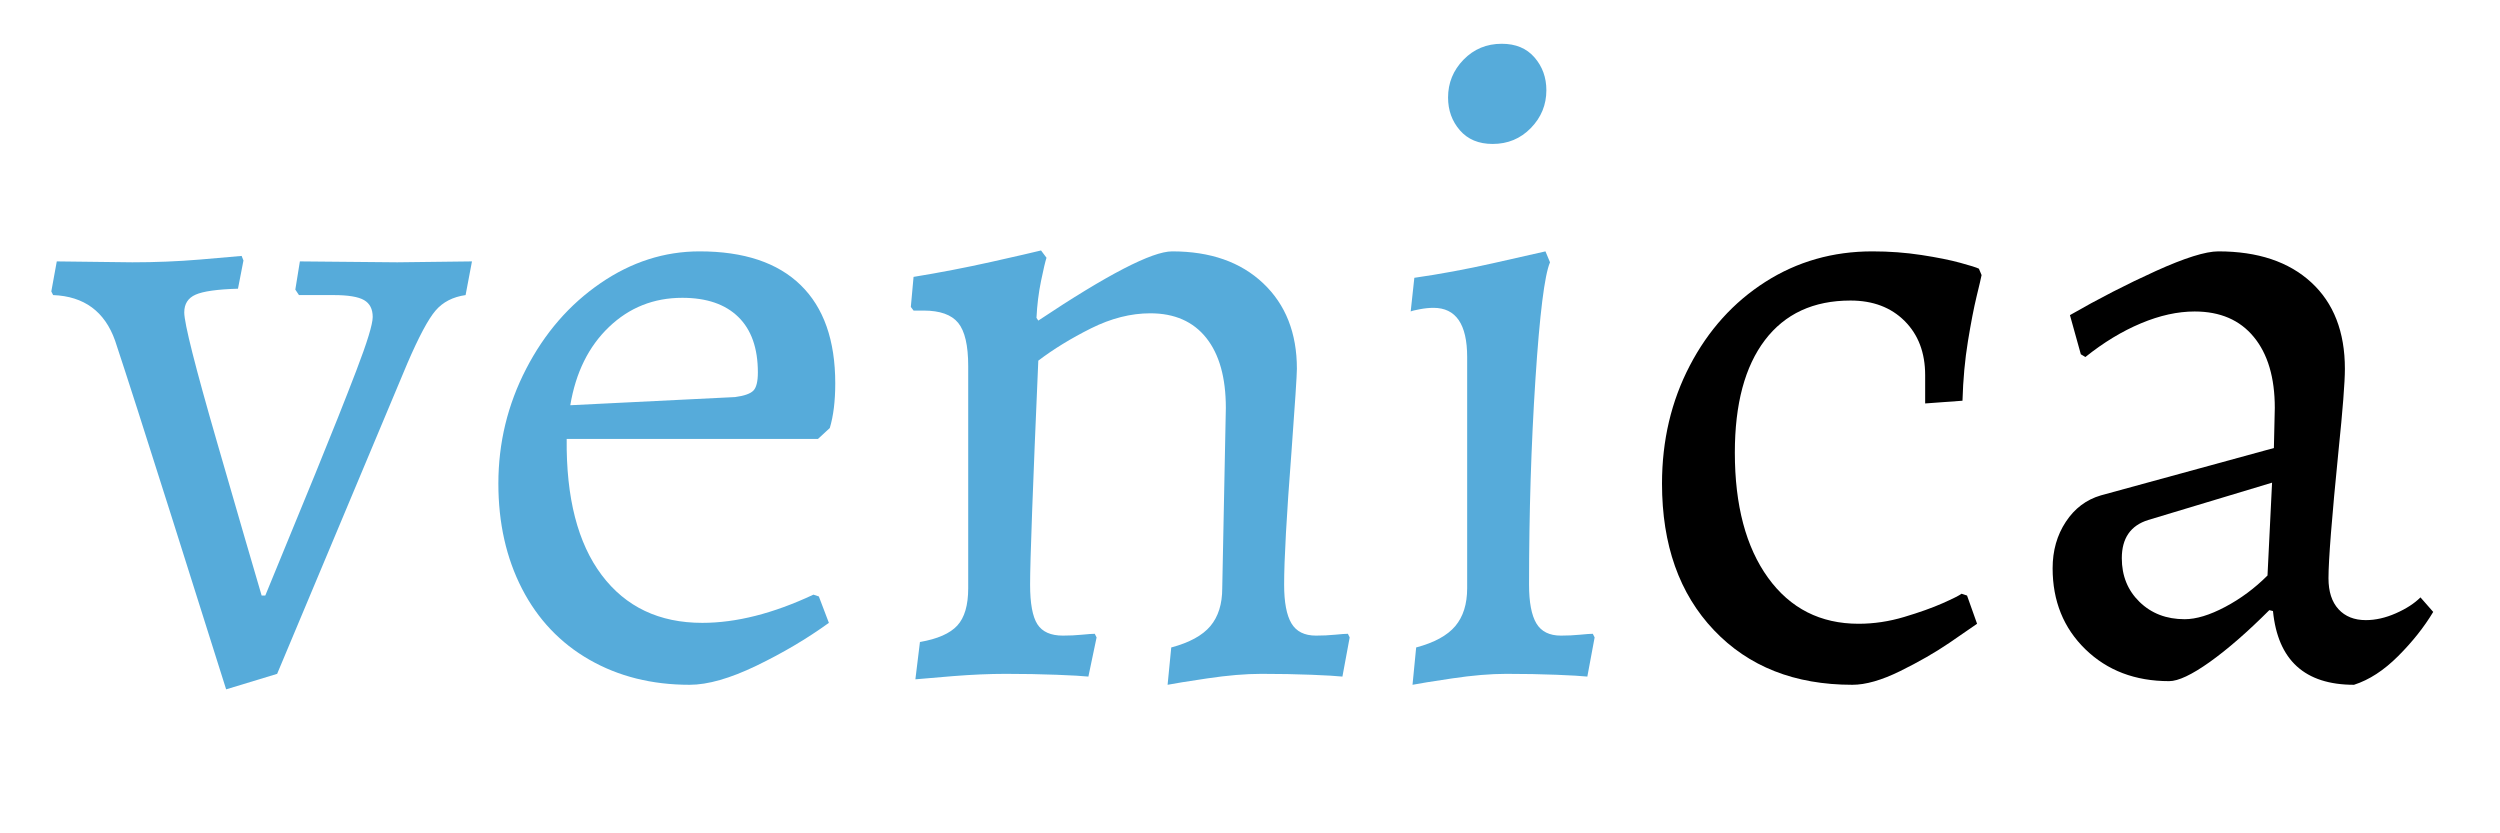
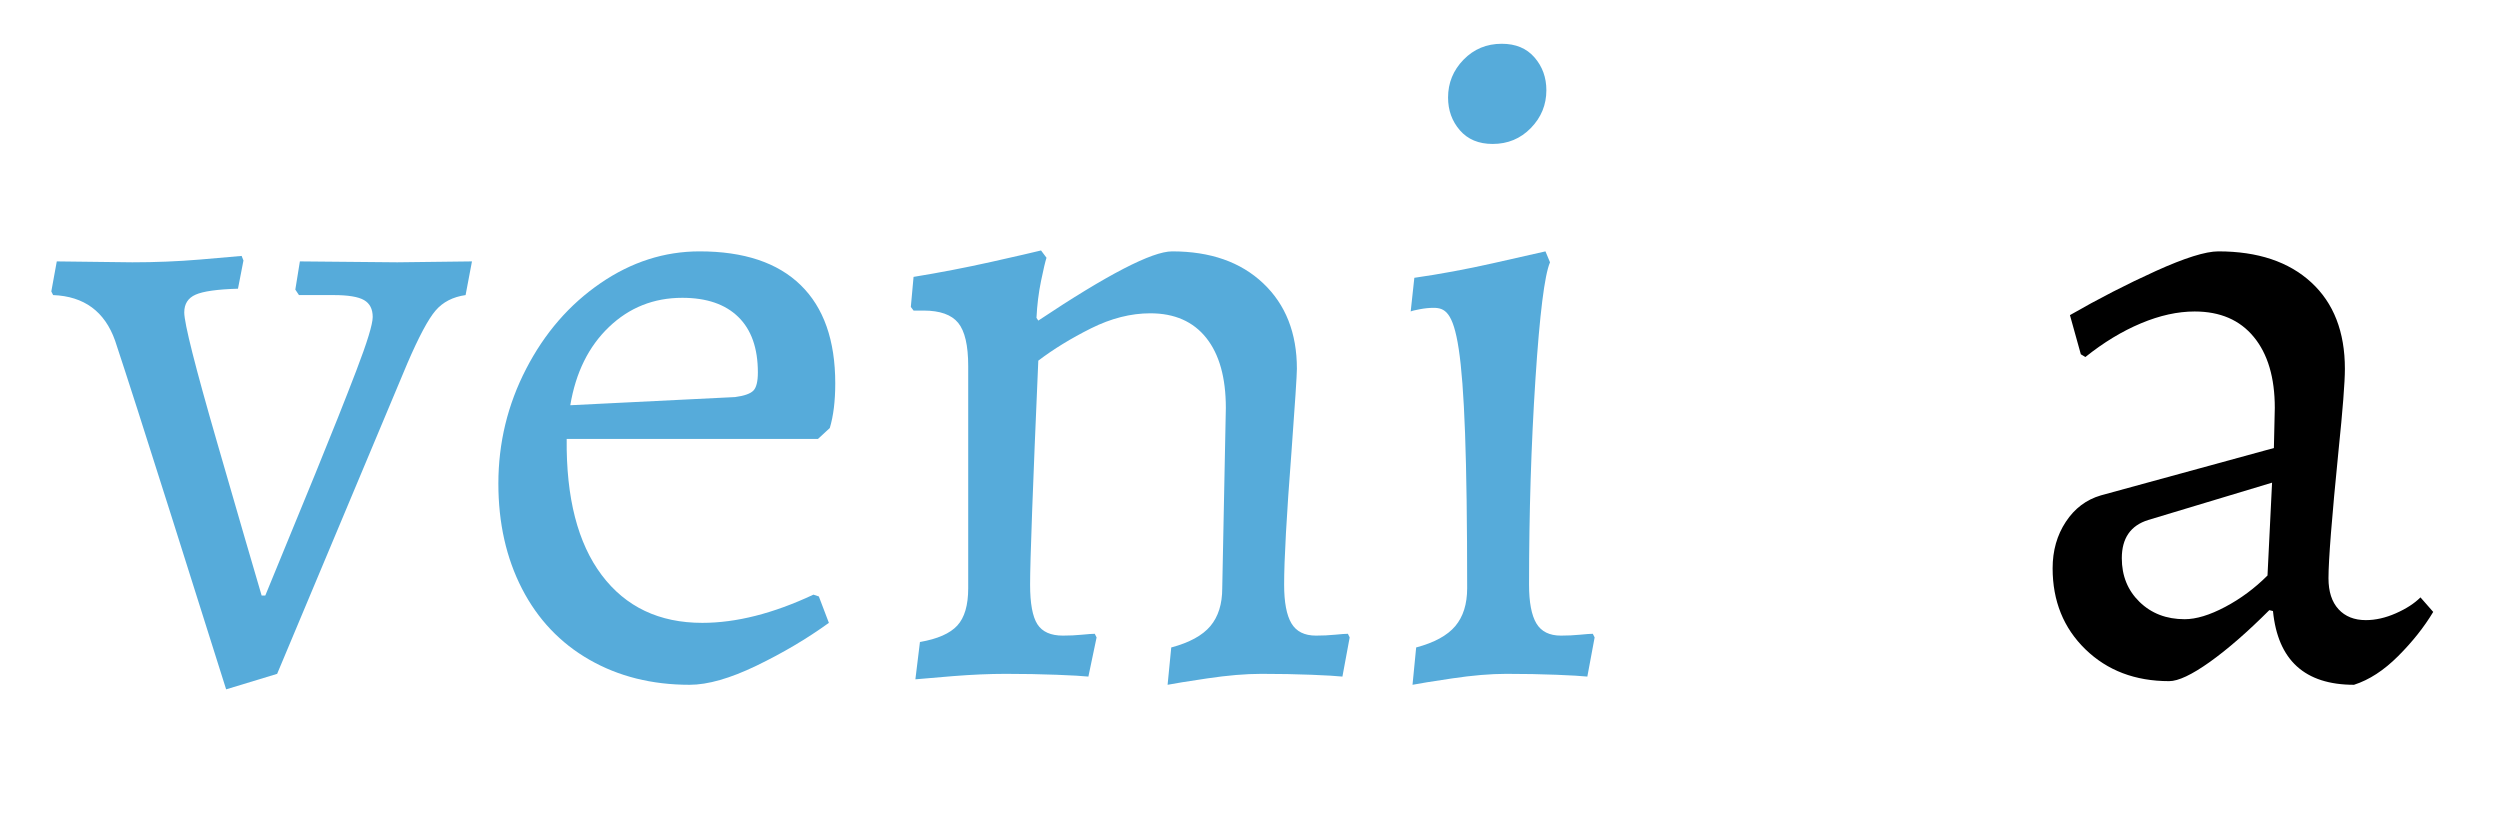
<svg xmlns="http://www.w3.org/2000/svg" version="1.0" preserveAspectRatio="xMidYMid meet" height="400" viewBox="0 0 900 300" zoomAndPan="magnify" width="1200">
  <defs>
    <g />
  </defs>
  <g fill-opacity="1" fill="#56abda">
    <g transform="translate(21.753, 242.587)">
      <g>
        <path d="M 59.656 5.578 C 56.375 -4.91 49.867 -25.504 40.141 -56.203 C 30.422 -86.91 23.598 -108.164 19.672 -119.969 C 15.953 -130.457 8.52 -135.922 -2.625 -136.359 L -3.281 -137.672 L -1.312 -148.484 L 25.891 -148.156 C 34.191 -148.156 42.273 -148.484 50.141 -149.141 C 58.016 -149.797 63.047 -150.234 65.234 -150.453 L 65.891 -148.812 L 63.922 -138.656 C 56.484 -138.438 51.398 -137.723 48.672 -136.516 C 45.941 -135.316 44.578 -133.188 44.578 -130.125 C 44.578 -126.195 48.508 -110.629 56.375 -83.422 C 64.238 -56.211 69.594 -37.801 72.438 -28.188 L 73.75 -28.188 L 91.781 -72.109 C 97.676 -86.535 102.586 -98.883 106.516 -109.156 C 110.453 -119.426 112.422 -125.867 112.422 -128.484 C 112.422 -131.328 111.383 -133.348 109.312 -134.547 C 107.238 -135.754 103.578 -136.359 98.328 -136.359 L 85.875 -136.359 L 84.562 -138.328 L 86.203 -148.484 L 121.281 -148.156 L 148.156 -148.484 L 145.859 -136.359 C 141.273 -135.703 137.672 -133.844 135.047 -130.781 C 132.422 -127.727 129.035 -121.391 124.891 -111.766 L 78.016 0 Z M 59.656 5.578" />
      </g>
    </g>
  </g>
  <g fill-opacity="1" fill="#56abda">
    <g transform="translate(167.615, 242.587)">
      <g>
        <path d="M 80.641 3.938 C 67.086 3.938 55.066 0.93 44.578 -5.078 C 34.086 -11.086 26 -19.609 20.312 -30.641 C 14.633 -41.68 11.797 -54.301 11.797 -68.5 C 11.797 -83.145 15.129 -96.91 21.797 -109.797 C 28.461 -122.691 37.367 -132.961 48.516 -140.609 C 59.66 -148.266 71.566 -152.094 84.234 -152.094 C 100.191 -152.094 112.32 -148.047 120.625 -139.953 C 128.926 -131.867 133.078 -120.07 133.078 -104.562 C 133.078 -98.227 132.422 -92.875 131.109 -88.5 L 126.844 -84.562 L 36.391 -84.562 C 36.172 -63.363 40.375 -47.031 49 -35.562 C 57.633 -24.094 69.707 -18.359 85.219 -18.359 C 97.457 -18.359 110.789 -21.742 125.219 -28.516 L 127.172 -27.859 L 130.781 -18.359 C 122.914 -12.672 114.227 -7.531 104.719 -2.938 C 95.219 1.645 87.191 3.938 80.641 3.938 Z M 97.016 -99.641 C 100.297 -100.078 102.484 -100.844 103.578 -101.938 C 104.672 -103.031 105.219 -105.219 105.219 -108.5 C 105.219 -117.238 102.867 -123.898 98.172 -128.484 C 93.473 -133.078 86.754 -135.375 78.016 -135.375 C 67.742 -135.375 58.945 -131.875 51.625 -124.875 C 44.301 -117.883 39.656 -108.492 37.688 -96.703 Z M 97.016 -99.641" />
      </g>
    </g>
  </g>
  <g fill-opacity="1" fill="#56abda">
    <g transform="translate(314.46, 242.587)">
      <g>
        <path d="M 107.188 -9.5 C 113.738 -11.25 118.438 -13.816 121.281 -17.203 C 124.125 -20.598 125.547 -25.133 125.547 -30.812 L 126.844 -95.719 C 126.844 -106.633 124.492 -115.039 119.797 -120.938 C 115.098 -126.844 108.379 -129.797 99.641 -129.797 C 92.648 -129.797 85.547 -127.992 78.328 -124.391 C 71.117 -120.785 64.785 -116.906 59.328 -112.75 C 57.359 -67.52 56.375 -40.645 56.375 -32.125 C 56.375 -25.352 57.25 -20.598 59 -17.859 C 60.75 -15.129 63.805 -13.766 68.172 -13.766 C 70.578 -13.766 72.875 -13.875 75.062 -14.094 C 77.25 -14.312 78.781 -14.422 79.656 -14.422 L 80.312 -13.109 L 77.359 0.984 C 75.391 0.766 71.562 0.547 65.875 0.328 C 60.195 0.109 54.082 0 47.531 0 C 41.844 0 35.555 0.27 28.672 0.812 C 21.797 1.363 17.266 1.75 15.078 1.969 L 16.719 -11.469 C 23.051 -12.562 27.531 -14.531 30.156 -17.375 C 32.781 -20.219 34.094 -24.695 34.094 -30.812 L 34.094 -110.797 C 34.094 -118.223 32.891 -123.41 30.484 -126.359 C 28.078 -129.305 23.926 -130.781 18.031 -130.781 L 14.422 -130.781 L 13.438 -132.094 L 14.422 -142.906 C 23.816 -144.438 33.156 -146.238 42.438 -148.312 C 51.727 -150.395 57.688 -151.766 60.312 -152.422 L 62.281 -149.797 C 61.844 -148.484 61.188 -145.695 60.312 -141.438 C 59.438 -137.176 58.891 -132.75 58.672 -128.156 L 59.328 -127.172 C 84.242 -143.785 100.305 -152.094 107.516 -152.094 C 121.273 -152.094 132.195 -148.266 140.281 -140.609 C 148.375 -132.961 152.422 -122.695 152.422 -109.812 C 152.422 -107.625 151.766 -97.57 150.453 -79.656 C 148.703 -56.926 147.828 -41.082 147.828 -32.125 C 147.828 -25.781 148.703 -21.133 150.453 -18.188 C 152.203 -15.238 155.148 -13.766 159.297 -13.766 C 161.703 -13.766 164 -13.875 166.188 -14.094 C 168.375 -14.312 169.906 -14.422 170.781 -14.422 L 171.422 -13.109 L 168.812 0.984 C 166.844 0.766 163.125 0.547 157.656 0.328 C 152.195 0.109 146.191 0 139.641 0 C 133.953 0 127.445 0.547 120.125 1.641 C 112.812 2.734 108.062 3.5 105.875 3.938 Z M 107.188 -9.5" />
      </g>
    </g>
  </g>
  <g fill-opacity="1" fill="#56abda">
    <g transform="translate(494.083, 242.587)">
      <g>
-         <path d="M 15.734 -9.5 C 22.285 -11.25 26.984 -13.816 29.828 -17.203 C 32.672 -20.598 34.094 -25.133 34.094 -30.812 L 34.094 -114.062 C 34.094 -125.863 30.051 -131.766 21.969 -131.766 C 20.438 -131.766 18.797 -131.598 17.047 -131.266 C 15.297 -130.941 14.203 -130.672 13.766 -130.453 L 15.078 -142.578 C 24.254 -143.891 33.703 -145.641 43.422 -147.828 C 53.148 -150.016 59.438 -151.438 62.281 -152.094 L 63.922 -148.156 C 61.953 -143.57 60.203 -129.531 58.672 -106.031 C 57.141 -82.539 56.375 -57.906 56.375 -32.125 C 56.375 -25.781 57.25 -21.133 59 -18.188 C 60.75 -15.238 63.695 -13.766 67.844 -13.766 C 70.25 -13.766 72.547 -13.875 74.734 -14.094 C 76.922 -14.312 78.453 -14.422 79.328 -14.422 L 79.984 -13.109 L 77.359 0.984 C 75.391 0.766 71.672 0.547 66.203 0.328 C 60.742 0.109 54.738 0 48.188 0 C 42.5 0 35.992 0.547 28.672 1.641 C 21.359 2.734 16.609 3.5 14.422 3.938 Z M 43.266 -190.766 C 38.242 -190.766 34.312 -192.406 31.469 -195.688 C 28.633 -198.969 27.219 -202.898 27.219 -207.484 C 27.219 -212.734 29.07 -217.27 32.781 -221.094 C 36.5 -224.914 41.086 -226.828 46.547 -226.828 C 51.578 -226.828 55.508 -225.188 58.344 -221.906 C 61.188 -218.625 62.609 -214.691 62.609 -210.109 C 62.609 -204.859 60.75 -200.32 57.031 -196.5 C 53.32 -192.676 48.734 -190.766 43.266 -190.766 Z M 43.266 -190.766" />
+         <path d="M 15.734 -9.5 C 22.285 -11.25 26.984 -13.816 29.828 -17.203 C 32.672 -20.598 34.094 -25.133 34.094 -30.812 C 34.094 -125.863 30.051 -131.766 21.969 -131.766 C 20.438 -131.766 18.797 -131.598 17.047 -131.266 C 15.297 -130.941 14.203 -130.672 13.766 -130.453 L 15.078 -142.578 C 24.254 -143.891 33.703 -145.641 43.422 -147.828 C 53.148 -150.016 59.438 -151.438 62.281 -152.094 L 63.922 -148.156 C 61.953 -143.57 60.203 -129.531 58.672 -106.031 C 57.141 -82.539 56.375 -57.906 56.375 -32.125 C 56.375 -25.781 57.25 -21.133 59 -18.188 C 60.75 -15.238 63.695 -13.766 67.844 -13.766 C 70.25 -13.766 72.547 -13.875 74.734 -14.094 C 76.922 -14.312 78.453 -14.422 79.328 -14.422 L 79.984 -13.109 L 77.359 0.984 C 75.391 0.766 71.672 0.547 66.203 0.328 C 60.742 0.109 54.738 0 48.188 0 C 42.5 0 35.992 0.547 28.672 1.641 C 21.359 2.734 16.609 3.5 14.422 3.938 Z M 43.266 -190.766 C 38.242 -190.766 34.312 -192.406 31.469 -195.688 C 28.633 -198.969 27.219 -202.898 27.219 -207.484 C 27.219 -212.734 29.07 -217.27 32.781 -221.094 C 36.5 -224.914 41.086 -226.828 46.547 -226.828 C 51.578 -226.828 55.508 -225.188 58.344 -221.906 C 61.188 -218.625 62.609 -214.691 62.609 -210.109 C 62.609 -204.859 60.75 -200.32 57.031 -196.5 C 53.32 -192.676 48.734 -190.766 43.266 -190.766 Z M 43.266 -190.766" />
      </g>
    </g>
  </g>
  <g fill-opacity="1" fill="#000000">
    <g transform="translate(586.526, 242.587)">
      <g>
-         <path d="M 80.312 3.938 C 59.551 3.938 42.941 -2.617 30.484 -15.734 C 18.023 -28.848 11.797 -46.438 11.797 -68.5 C 11.797 -84.02 15.129 -98.172 21.797 -110.953 C 28.461 -123.734 37.531 -133.785 49 -141.109 C 60.477 -148.43 73.316 -152.094 87.516 -152.094 C 93.641 -152.094 99.539 -151.656 105.219 -150.781 C 110.895 -149.906 115.535 -148.973 119.141 -147.984 C 122.754 -147.004 125 -146.297 125.875 -145.859 L 126.844 -143.562 C 126.633 -142.469 126.035 -139.898 125.047 -135.859 C 124.066 -131.816 123.031 -126.461 121.938 -119.797 C 120.844 -113.141 120.188 -105.984 119.969 -98.328 L 106.531 -97.344 L 106.531 -107.516 C 106.531 -115.598 104.07 -122.098 99.156 -127.016 C 94.238 -131.93 87.738 -134.391 79.656 -134.391 C 66.32 -134.391 56.047 -129.633 48.828 -120.125 C 41.617 -110.625 38.016 -97.133 38.016 -79.656 C 38.016 -60.645 42.004 -45.617 49.984 -34.578 C 57.961 -23.547 68.832 -18.031 82.594 -18.031 C 88.062 -18.031 93.523 -18.848 98.984 -20.484 C 104.453 -22.117 109.039 -23.754 112.75 -25.391 C 116.469 -27.035 118.766 -28.188 119.641 -28.844 L 121.609 -28.188 L 125.219 -18.031 C 123.688 -16.938 120.352 -14.641 115.219 -11.141 C 110.082 -7.648 104.18 -4.266 97.516 -0.984 C 90.848 2.297 85.113 3.938 80.312 3.938 Z M 80.312 3.938" />
-       </g>
+         </g>
    </g>
  </g>
  <g fill-opacity="1" fill="#000000">
    <g transform="translate(725.505, 242.587)">
      <g>
        <path d="M 121.938 3.938 C 104.238 3.938 94.516 -4.91 92.766 -22.609 L 91.453 -22.938 C 83.586 -15.07 76.43 -8.844 69.984 -4.25 C 63.535 0.332 58.672 2.625 55.391 2.625 C 43.16 2.625 33.109 -1.195 25.234 -8.844 C 17.367 -16.5 13.438 -26.223 13.438 -38.016 C 13.438 -44.359 15.02 -49.93 18.188 -54.734 C 21.352 -59.547 25.562 -62.719 30.812 -64.25 L 93.094 -81.297 L 93.422 -95.719 C 93.422 -106.633 90.906 -115.148 85.875 -121.266 C 80.852 -127.391 73.754 -130.453 64.578 -130.453 C 58.453 -130.453 52.004 -129.031 45.234 -126.188 C 38.461 -123.352 31.797 -119.312 25.234 -114.062 L 23.594 -115.047 L 19.672 -129.141 C 29.941 -135.047 40.266 -140.348 50.641 -145.047 C 61.023 -149.742 68.508 -152.094 73.094 -152.094 C 87.301 -152.094 98.445 -148.375 106.531 -140.938 C 114.613 -133.508 118.656 -123.133 118.656 -109.812 C 118.656 -105 117.891 -95.164 116.359 -80.312 C 113.953 -56.27 112.75 -40.973 112.75 -34.422 C 112.75 -29.609 113.953 -25.891 116.359 -23.266 C 118.766 -20.648 122.047 -19.344 126.203 -19.344 C 129.691 -19.344 133.289 -20.16 137 -21.797 C 140.719 -23.43 143.672 -25.344 145.859 -27.531 L 150.453 -22.297 C 147.172 -16.828 142.961 -11.523 137.828 -6.391 C 132.691 -1.254 127.395 2.188 121.938 3.938 Z M 60.969 -19.672 C 65.113 -19.672 69.973 -21.145 75.547 -24.094 C 81.117 -27.039 86.203 -30.812 90.797 -35.406 L 92.438 -68.828 L 47.859 -55.391 C 41.516 -53.422 38.344 -48.832 38.344 -41.625 C 38.344 -35.289 40.473 -30.047 44.734 -25.891 C 49.004 -21.742 54.414 -19.672 60.969 -19.672 Z M 60.969 -19.672" />
      </g>
    </g>
  </g>
</svg>